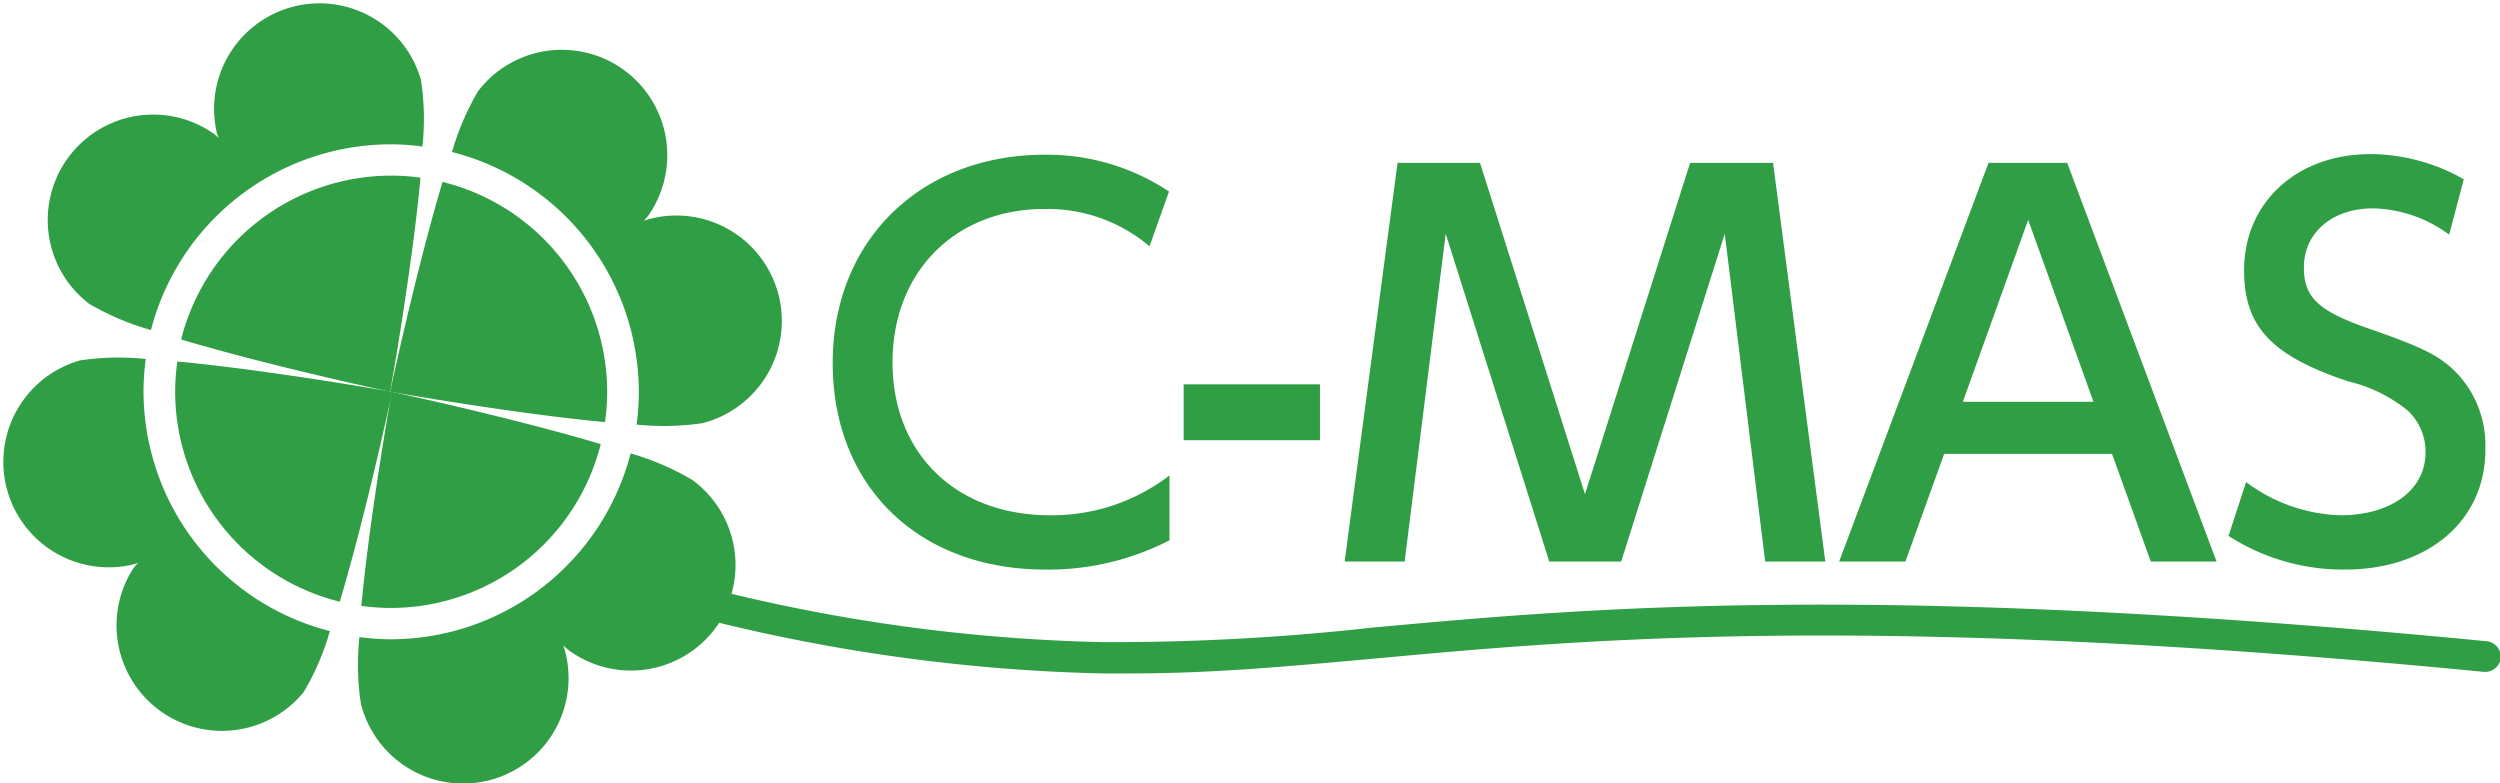
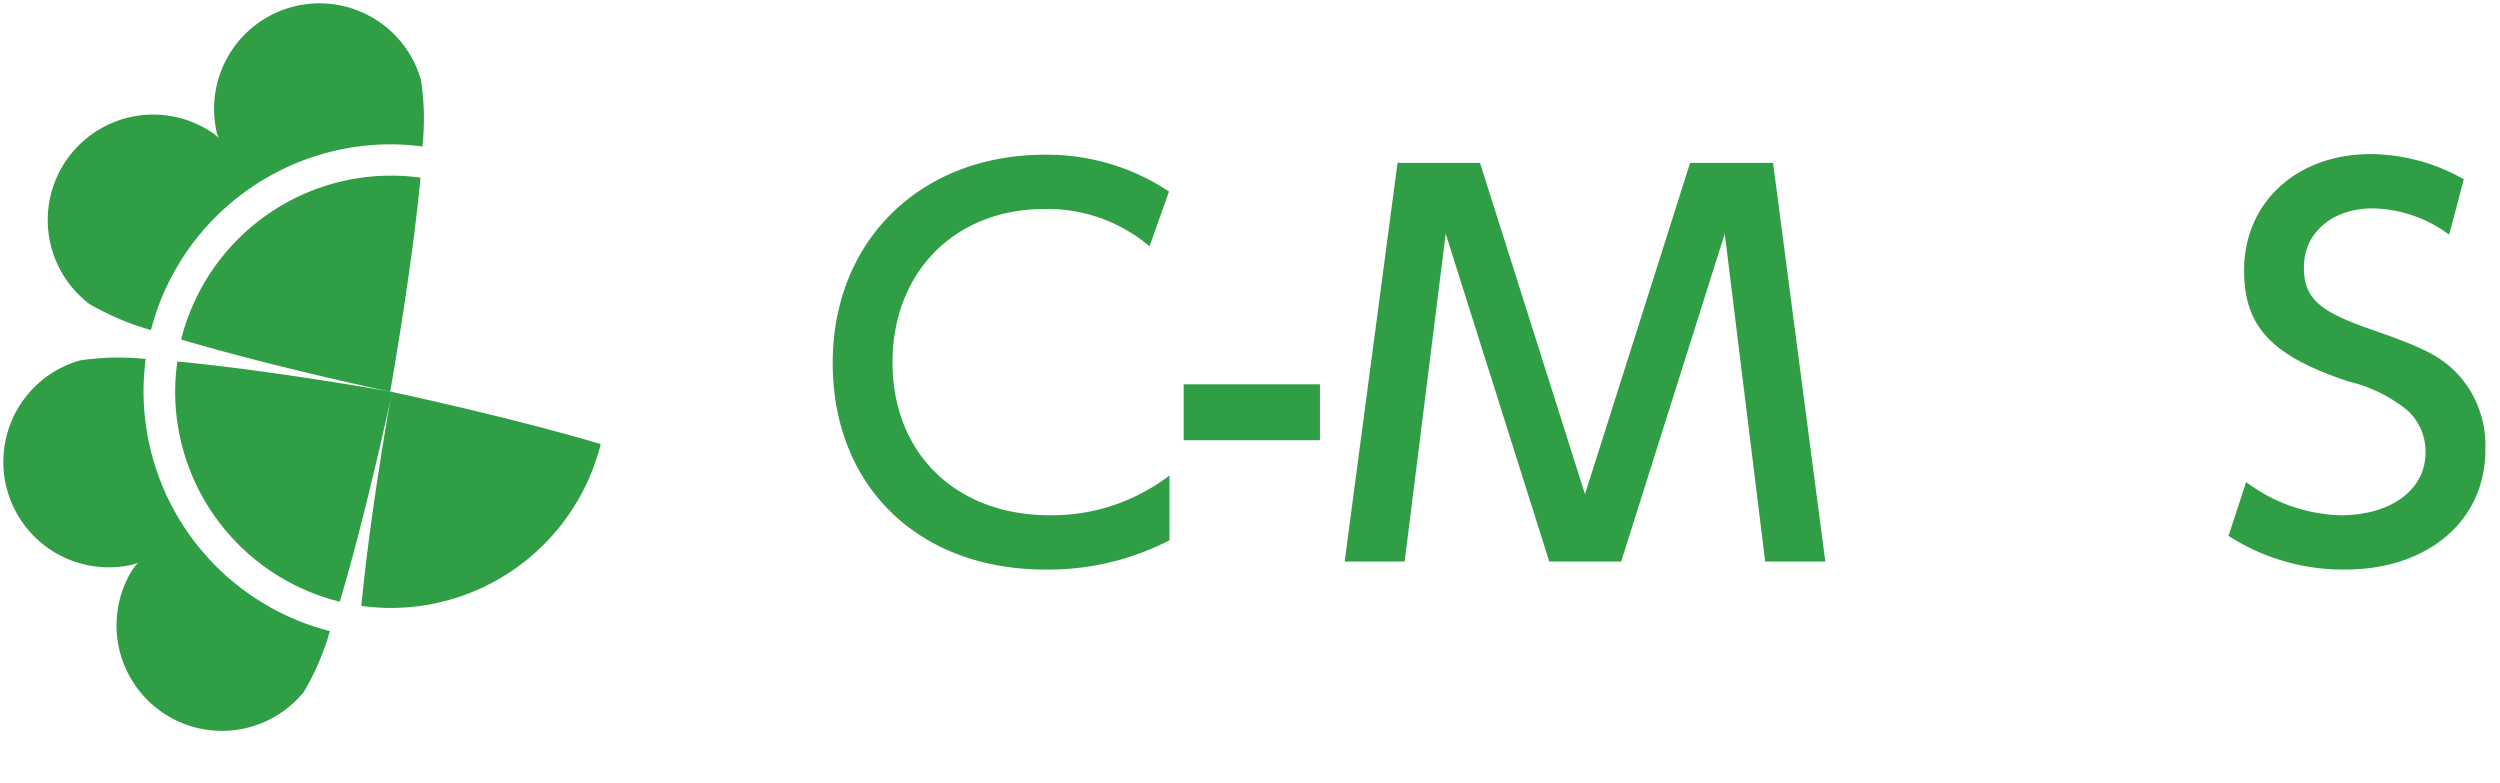
<svg xmlns="http://www.w3.org/2000/svg" id="レイヤー_1" data-name="レイヤー 1" viewBox="0 0 158.85 49.78">
  <defs>
    <style>.cls-1{fill:#2f9e44;}</style>
  </defs>
  <title>c-mas</title>
  <path class="cls-1" d="M669.83,395.22c-8.08,0-13.51-5.31-13.51-13.13s5.63-13.23,13.48-13.23a14,14,0,0,1,7.89,2.34l-1.24,3.48a10,10,0,0,0-6.68-2.37c-5.68,0-9.65,4-9.65,9.75s4,9.71,10,9.71a12.28,12.28,0,0,0,7.6-2.53v4.12A16.79,16.79,0,0,1,669.83,395.22Z" transform="translate(-603.41 -359.03)" />
  <path class="cls-1" d="M678.62,387v-3.55h8.66V387Z" transform="translate(-603.41 -359.03)" />
  <path class="cls-1" d="M715.57,394.71,713,373.88l-6.58,20.83h-4.57l-6.58-20.83-2.61,20.83h-3.81l3.36-25.33h5.24l6.67,21.05,6.68-21.05h5.27l3.32,25.33Z" transform="translate(-603.41 -359.03)" />
-   <path class="cls-1" d="M740.07,394.71l-2.46-6.84H726.94l-2.46,6.84h-4.21l9.49-25.33h5l9.49,25.33ZM732.28,373l-4.15,11.56h8.3Z" transform="translate(-603.41 -359.03)" />
  <path class="cls-1" d="M752.42,395.22a13.46,13.46,0,0,1-7.41-2.14l1.12-3.42a10.47,10.47,0,0,0,6,2.11c3.19,0,5.4-1.6,5.4-4a3.55,3.55,0,0,0-1.18-2.69,9.45,9.45,0,0,0-3.74-1.82c-4.89-1.63-6.61-3.48-6.61-7.06,0-4.31,3.35-7.38,8.05-7.38a12.15,12.15,0,0,1,5.91,1.6l-.93,3.52a8.42,8.42,0,0,0-4.86-1.67c-2.55,0-4.37,1.54-4.37,3.74,0,1.92.89,2.78,4.21,3.93,3.49,1.21,4.57,1.76,5.69,3a6.68,6.68,0,0,1,1.63,4.6C761.37,392.09,757.7,395.22,752.42,395.22Z" transform="translate(-603.41 -359.03)" />
  <path class="cls-1" d="M628.25,368.2a15.31,15.31,0,0,1,2,.14,16.43,16.43,0,0,0-.09-4.22,6.7,6.7,0,0,0-13,3.22c0,.14.09.29.15.46a4.34,4.34,0,0,0-.37-.31,6.7,6.7,0,0,0-7.87,10.84A16.82,16.82,0,0,0,613,380,15.76,15.76,0,0,1,628.25,368.2Z" transform="translate(-603.41 -359.03)" />
  <path class="cls-1" d="M630.13,370.32a12.9,12.9,0,0,0-1.88-.13,13.76,13.76,0,0,0-13.33,10.41c5.72,1.71,13.28,3.32,13.28,3.32S629.57,376.27,630.13,370.32Z" transform="translate(-603.41 -359.03)" />
-   <path class="cls-1" d="M631.53,370.59c-1.71,5.72-3.33,13.33-3.33,13.33s7.69,1.37,13.65,1.93a13.59,13.59,0,0,0,.14-1.93A13.75,13.75,0,0,0,631.53,370.59Z" transform="translate(-603.41 -359.03)" />
-   <path class="cls-1" d="M652.89,377.81a6.7,6.7,0,0,0-8.11-4.89,3.85,3.85,0,0,0-.46.14,4.68,4.68,0,0,0,.31-.37,6.7,6.7,0,0,0-10.84-7.87,16.68,16.68,0,0,0-1.66,3.87A15.74,15.74,0,0,1,644,383.92a16,16,0,0,1-.14,2.09,17,17,0,0,0,4.17-.09A6.7,6.7,0,0,0,652.89,377.81Z" transform="translate(-603.41 -359.03)" />
  <path class="cls-1" d="M641.58,387.25c-5.72-1.71-13.28-3.32-13.28-3.32s-1.37,7.65-1.93,13.6a14.47,14.47,0,0,0,1.88.13A13.76,13.76,0,0,0,641.58,387.25Z" transform="translate(-603.41 -359.03)" />
-   <path class="cls-1" d="M761.37,399.77c-39-3.78-57.35-2.09-70.78-.86a148.56,148.56,0,0,1-17.18.92,110.75,110.75,0,0,1-23.52-3.07,6.69,6.69,0,0,0-2.5-7.24,16.82,16.82,0,0,0-3.91-1.68,15.76,15.76,0,0,1-15.23,11.81,15.31,15.31,0,0,1-2-.14,16.43,16.43,0,0,0,.09,4.22,6.69,6.69,0,1,0,13-3.22,3.85,3.85,0,0,0-.14-.46c.13.12.26.22.37.31a6.69,6.69,0,0,0,9.35-1.49,2.53,2.53,0,0,0,.18-.27,113.35,113.35,0,0,0,24.32,3.22l1.85,0c5.21,0,10-.45,15.55-.95,13.35-1.23,31.65-2.91,70.41.85a1,1,0,0,0,1.08-.89A1,1,0,0,0,761.37,399.77Z" transform="translate(-603.41 -359.03)" />
  <path class="cls-1" d="M625,397.26c1.71-5.72,3.33-13.33,3.33-13.33s-7.69-1.37-13.65-1.93a13.56,13.56,0,0,0-.14,1.92A13.75,13.75,0,0,0,625,397.26Z" transform="translate(-603.41 -359.03)" />
  <path class="cls-1" d="M612.53,383.92a15.91,15.91,0,0,1,.14-2.08,16.51,16.51,0,0,0-4.17.09,6.7,6.7,0,0,0,3.22,13,3.85,3.85,0,0,0,.46-.14,4.68,4.68,0,0,0-.31.37A6.7,6.7,0,0,0,622.71,403a16.26,16.26,0,0,0,1.66-3.87A15.74,15.74,0,0,1,612.53,383.92Z" transform="translate(-603.41 -359.03)" />
</svg>